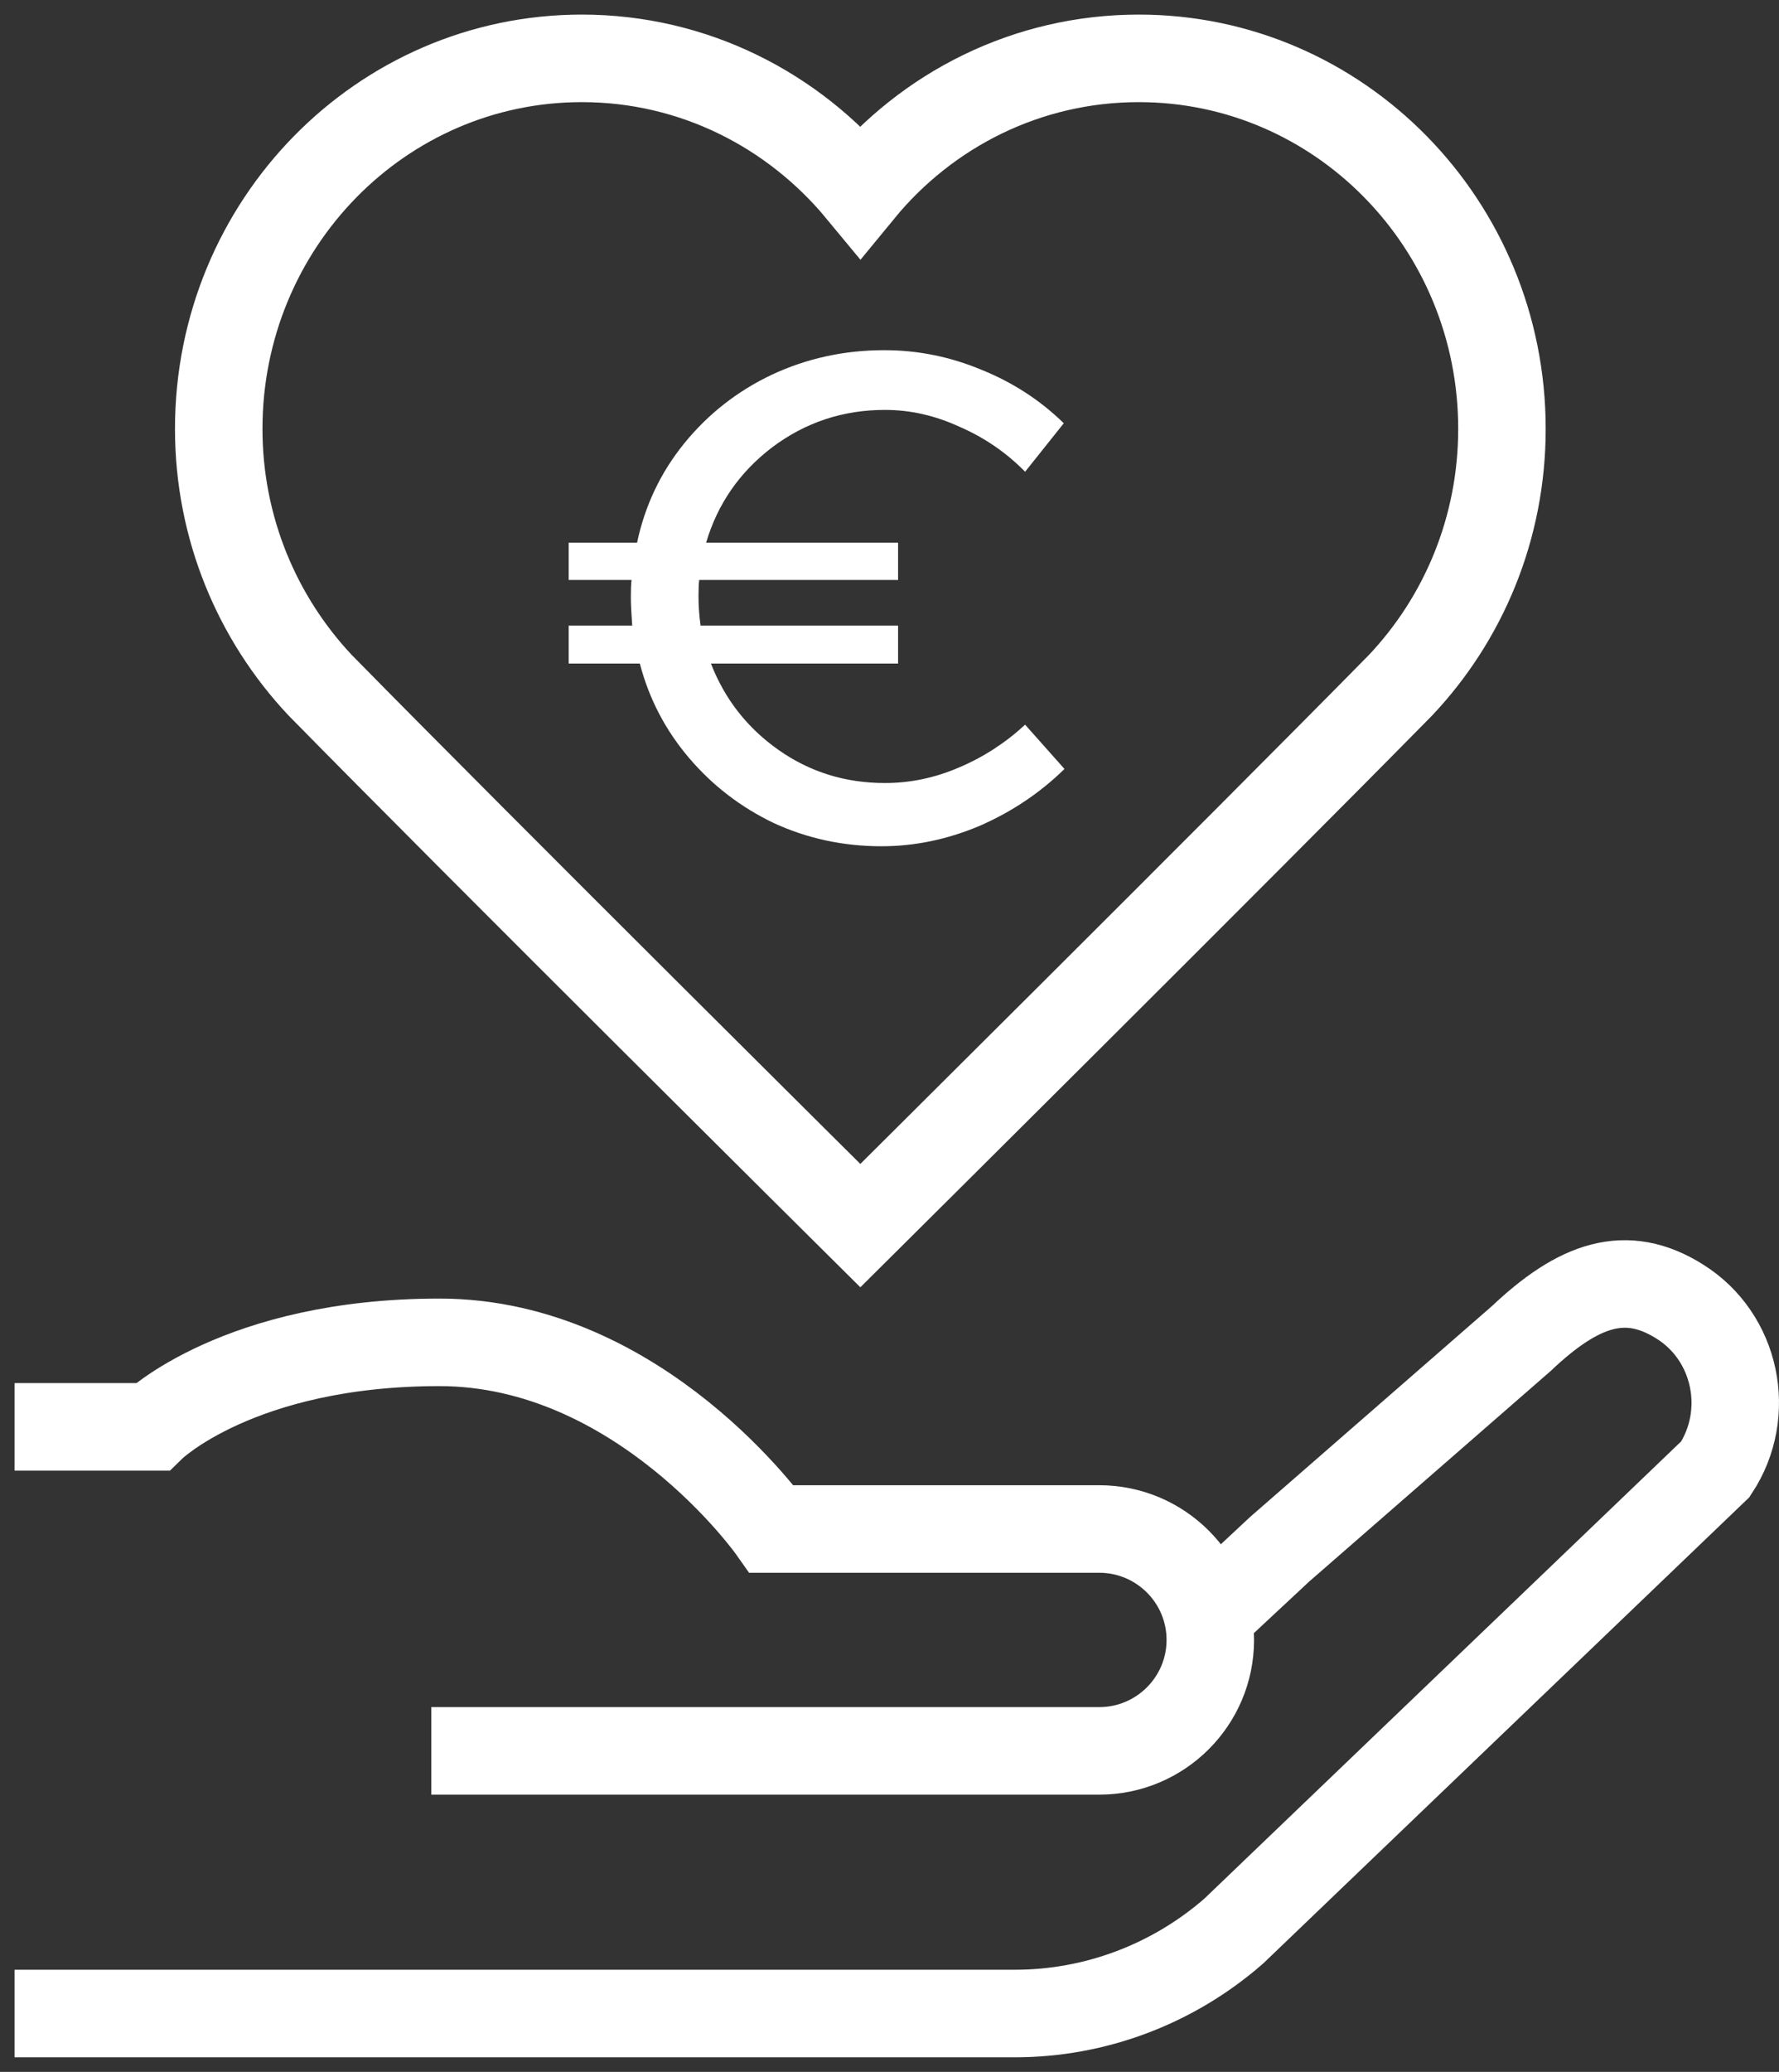
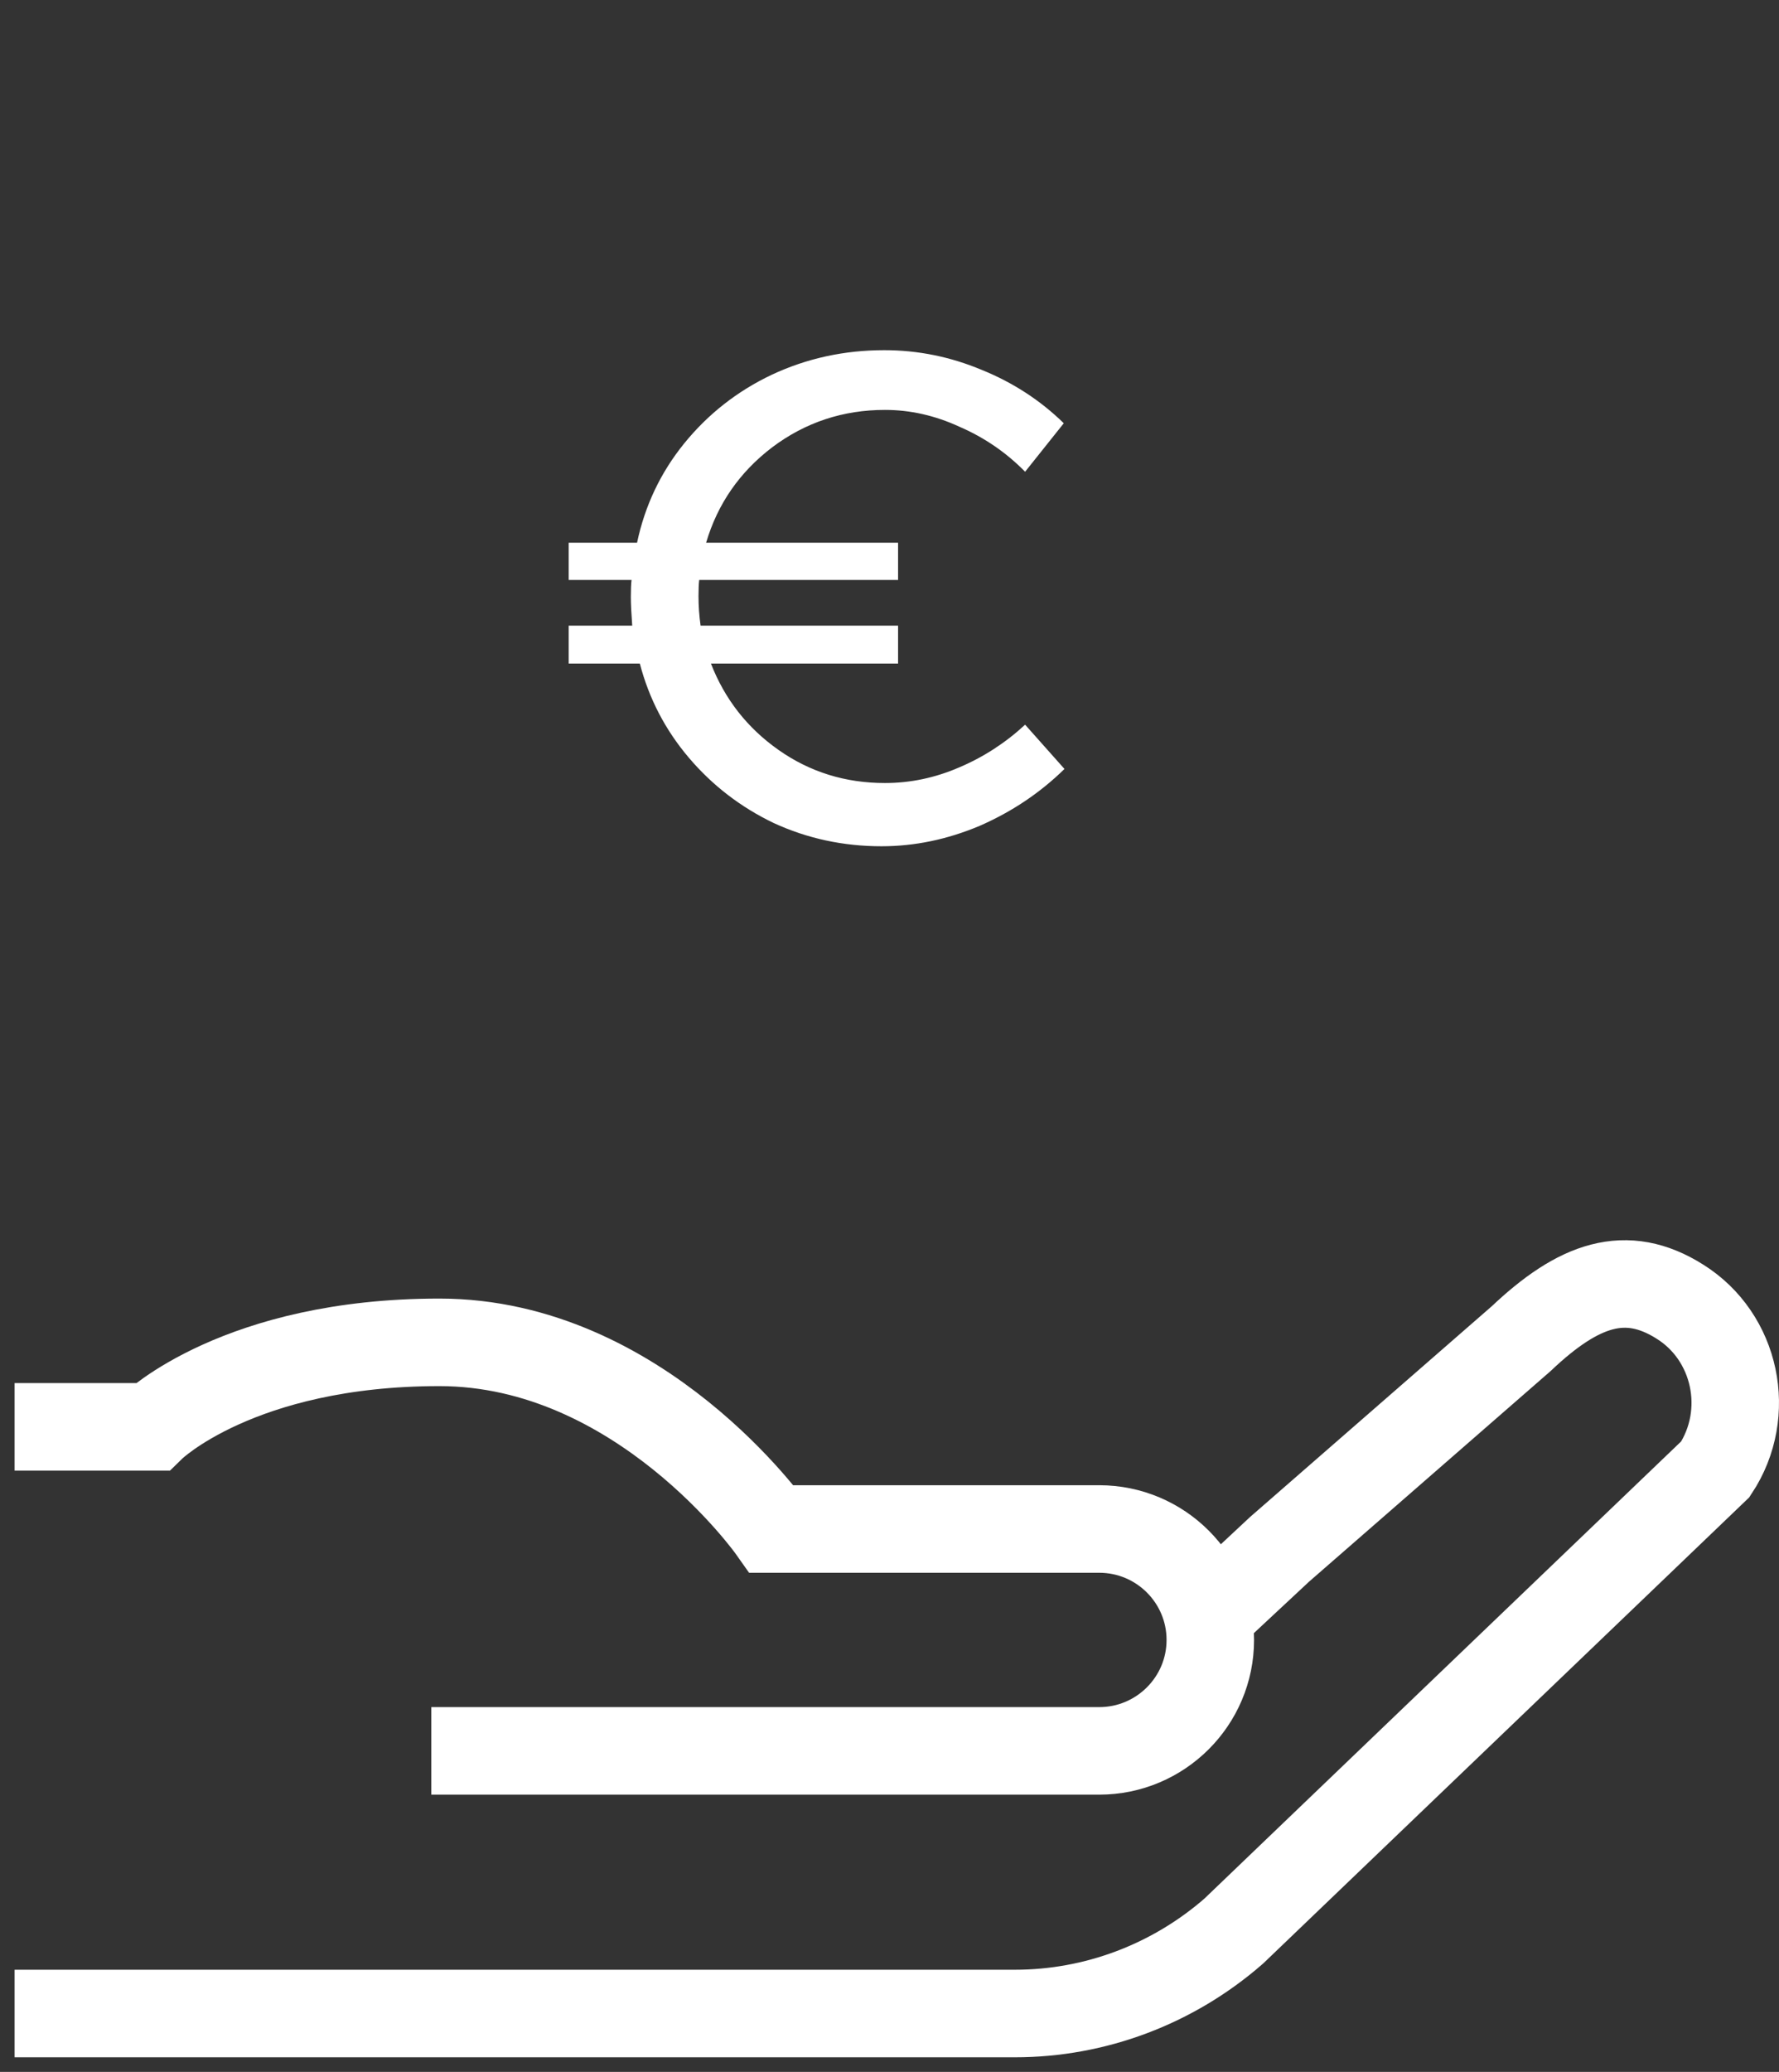
<svg xmlns="http://www.w3.org/2000/svg" width="61" height="71" viewBox="0 0 61 71" fill="none">
  <rect x="0" y="0" width="61" height="71" fill="#333333" stroke="none" />
  <path d="M36.5 26.351C35.663 27.17 34.693 27.82 33.588 28.302C32.483 28.767 31.362 29 30.226 29C28.916 29 27.684 28.735 26.532 28.205C25.395 27.66 24.425 26.913 23.62 25.966C22.815 25.019 22.254 23.943 21.939 22.739H19.5V21.439H21.678C21.647 21.022 21.631 20.693 21.631 20.452C21.631 20.195 21.639 20.002 21.655 19.874H19.5V18.598H21.844C22.112 17.33 22.649 16.198 23.454 15.203C24.275 14.191 25.277 13.405 26.461 12.843C27.661 12.281 28.947 12 30.32 12C31.473 12 32.585 12.225 33.659 12.674C34.732 13.108 35.671 13.718 36.476 14.504L35.15 16.166C34.503 15.508 33.754 14.994 32.901 14.625C32.065 14.239 31.212 14.047 30.344 14.047C28.908 14.047 27.621 14.472 26.485 15.323C25.364 16.174 24.606 17.265 24.212 18.598H30.794V19.874H23.975C23.959 20.002 23.951 20.187 23.951 20.428C23.951 20.765 23.975 21.102 24.022 21.439H30.794V22.739H24.377C24.851 23.959 25.624 24.947 26.698 25.701C27.771 26.456 28.986 26.833 30.344 26.833C31.212 26.833 32.057 26.656 32.877 26.303C33.714 25.95 34.472 25.46 35.15 24.834L36.5 26.351Z" fill="white" />
  <path d="M0.5 69H34.8C37.547 69 40.209 68.001 42.302 66.177L58.818 50.348C60.086 48.428 59.533 45.813 57.602 44.605C55.757 43.441 54.132 44.006 52.159 45.874L43.875 53.093L41.74 55.083" stroke="white" stroke-width="3" stroke-miterlimit="10" />
  <path d="M0.5 48.896H5.218C5.218 48.896 8.187 46 15.067 46C21.946 46 26.462 52.396 26.462 52.396H37.69C39.793 52.396 41.5 54.099 41.5 56.198C41.5 58.296 39.793 60 37.69 60H14.789" stroke="white" stroke-width="3" stroke-miterlimit="10" />
-   <path d="M29.5 42C29.5 42 16.605 29.21 10.976 23.48C8.831 21.199 7.5 18.107 7.5 14.696C7.5 7.683 13.074 2 19.951 2C23.787 2 27.208 3.772 29.5 6.543C31.783 3.762 35.213 2 39.049 2C45.926 2 51.5 7.683 51.5 14.696C51.5 18.107 50.178 21.199 48.024 23.48C42.386 29.21 29.5 42 29.5 42Z" stroke="white" stroke-width="3" stroke-miterlimit="10" />
</svg>